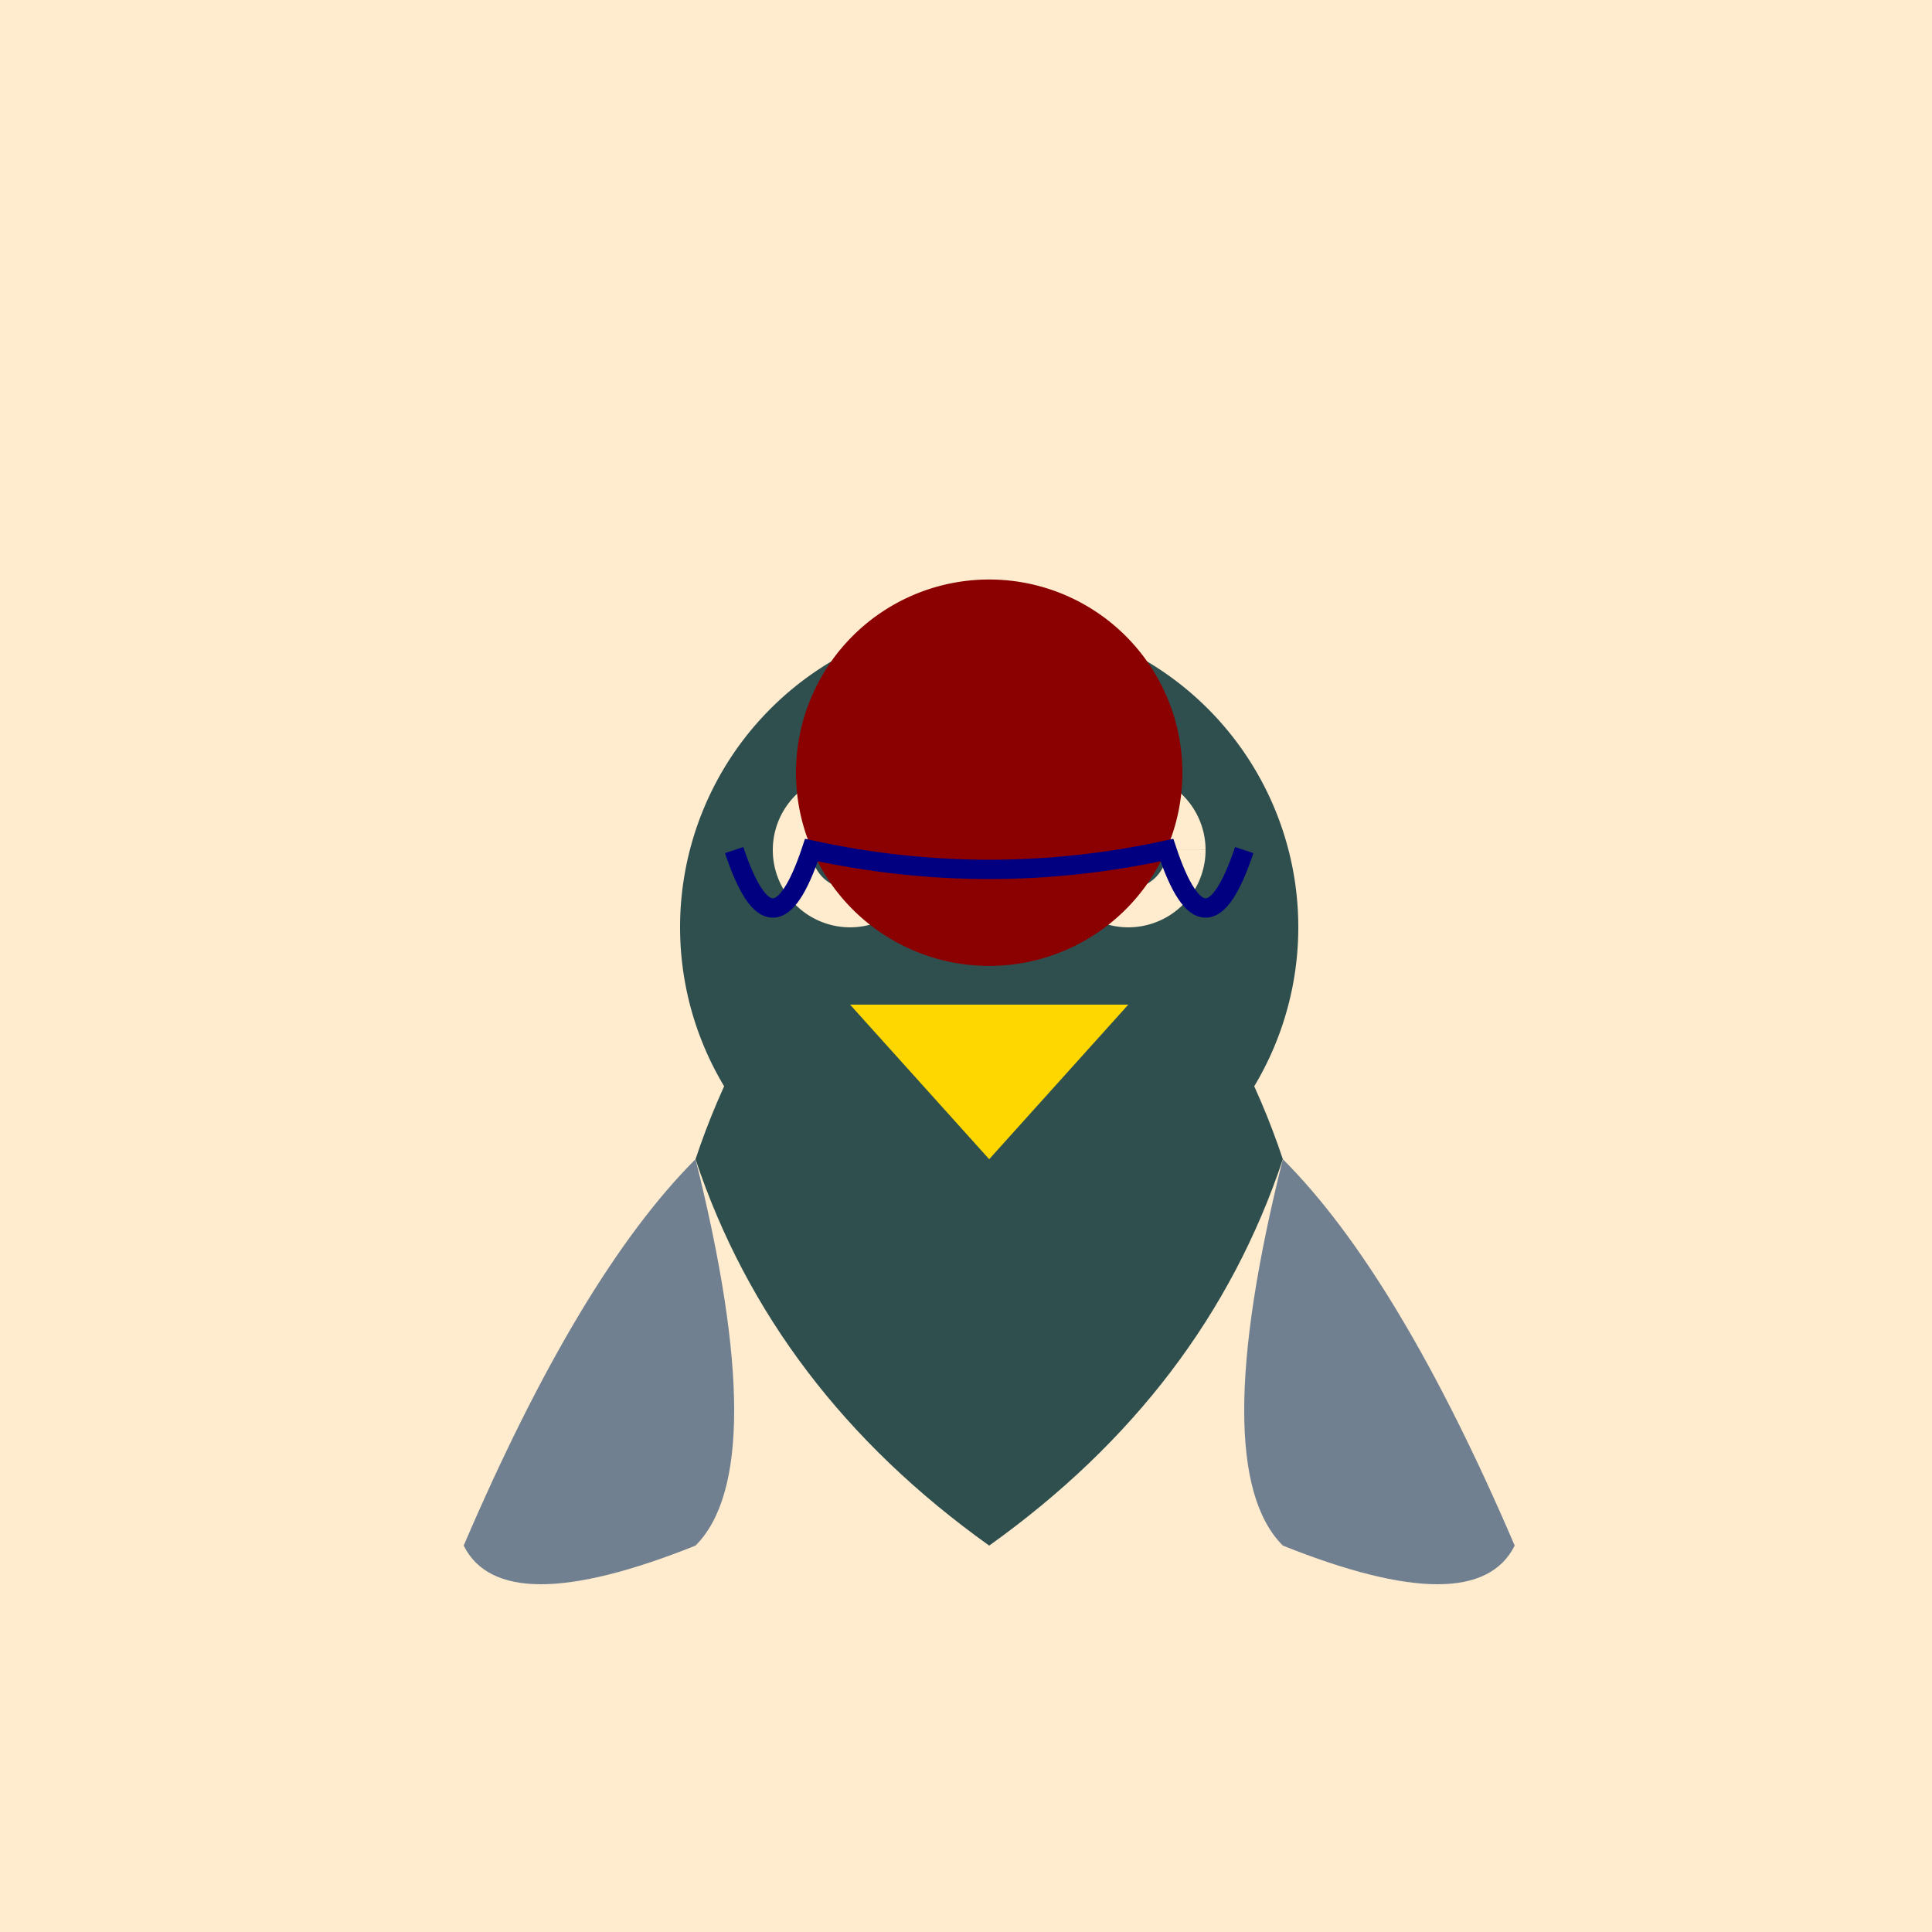
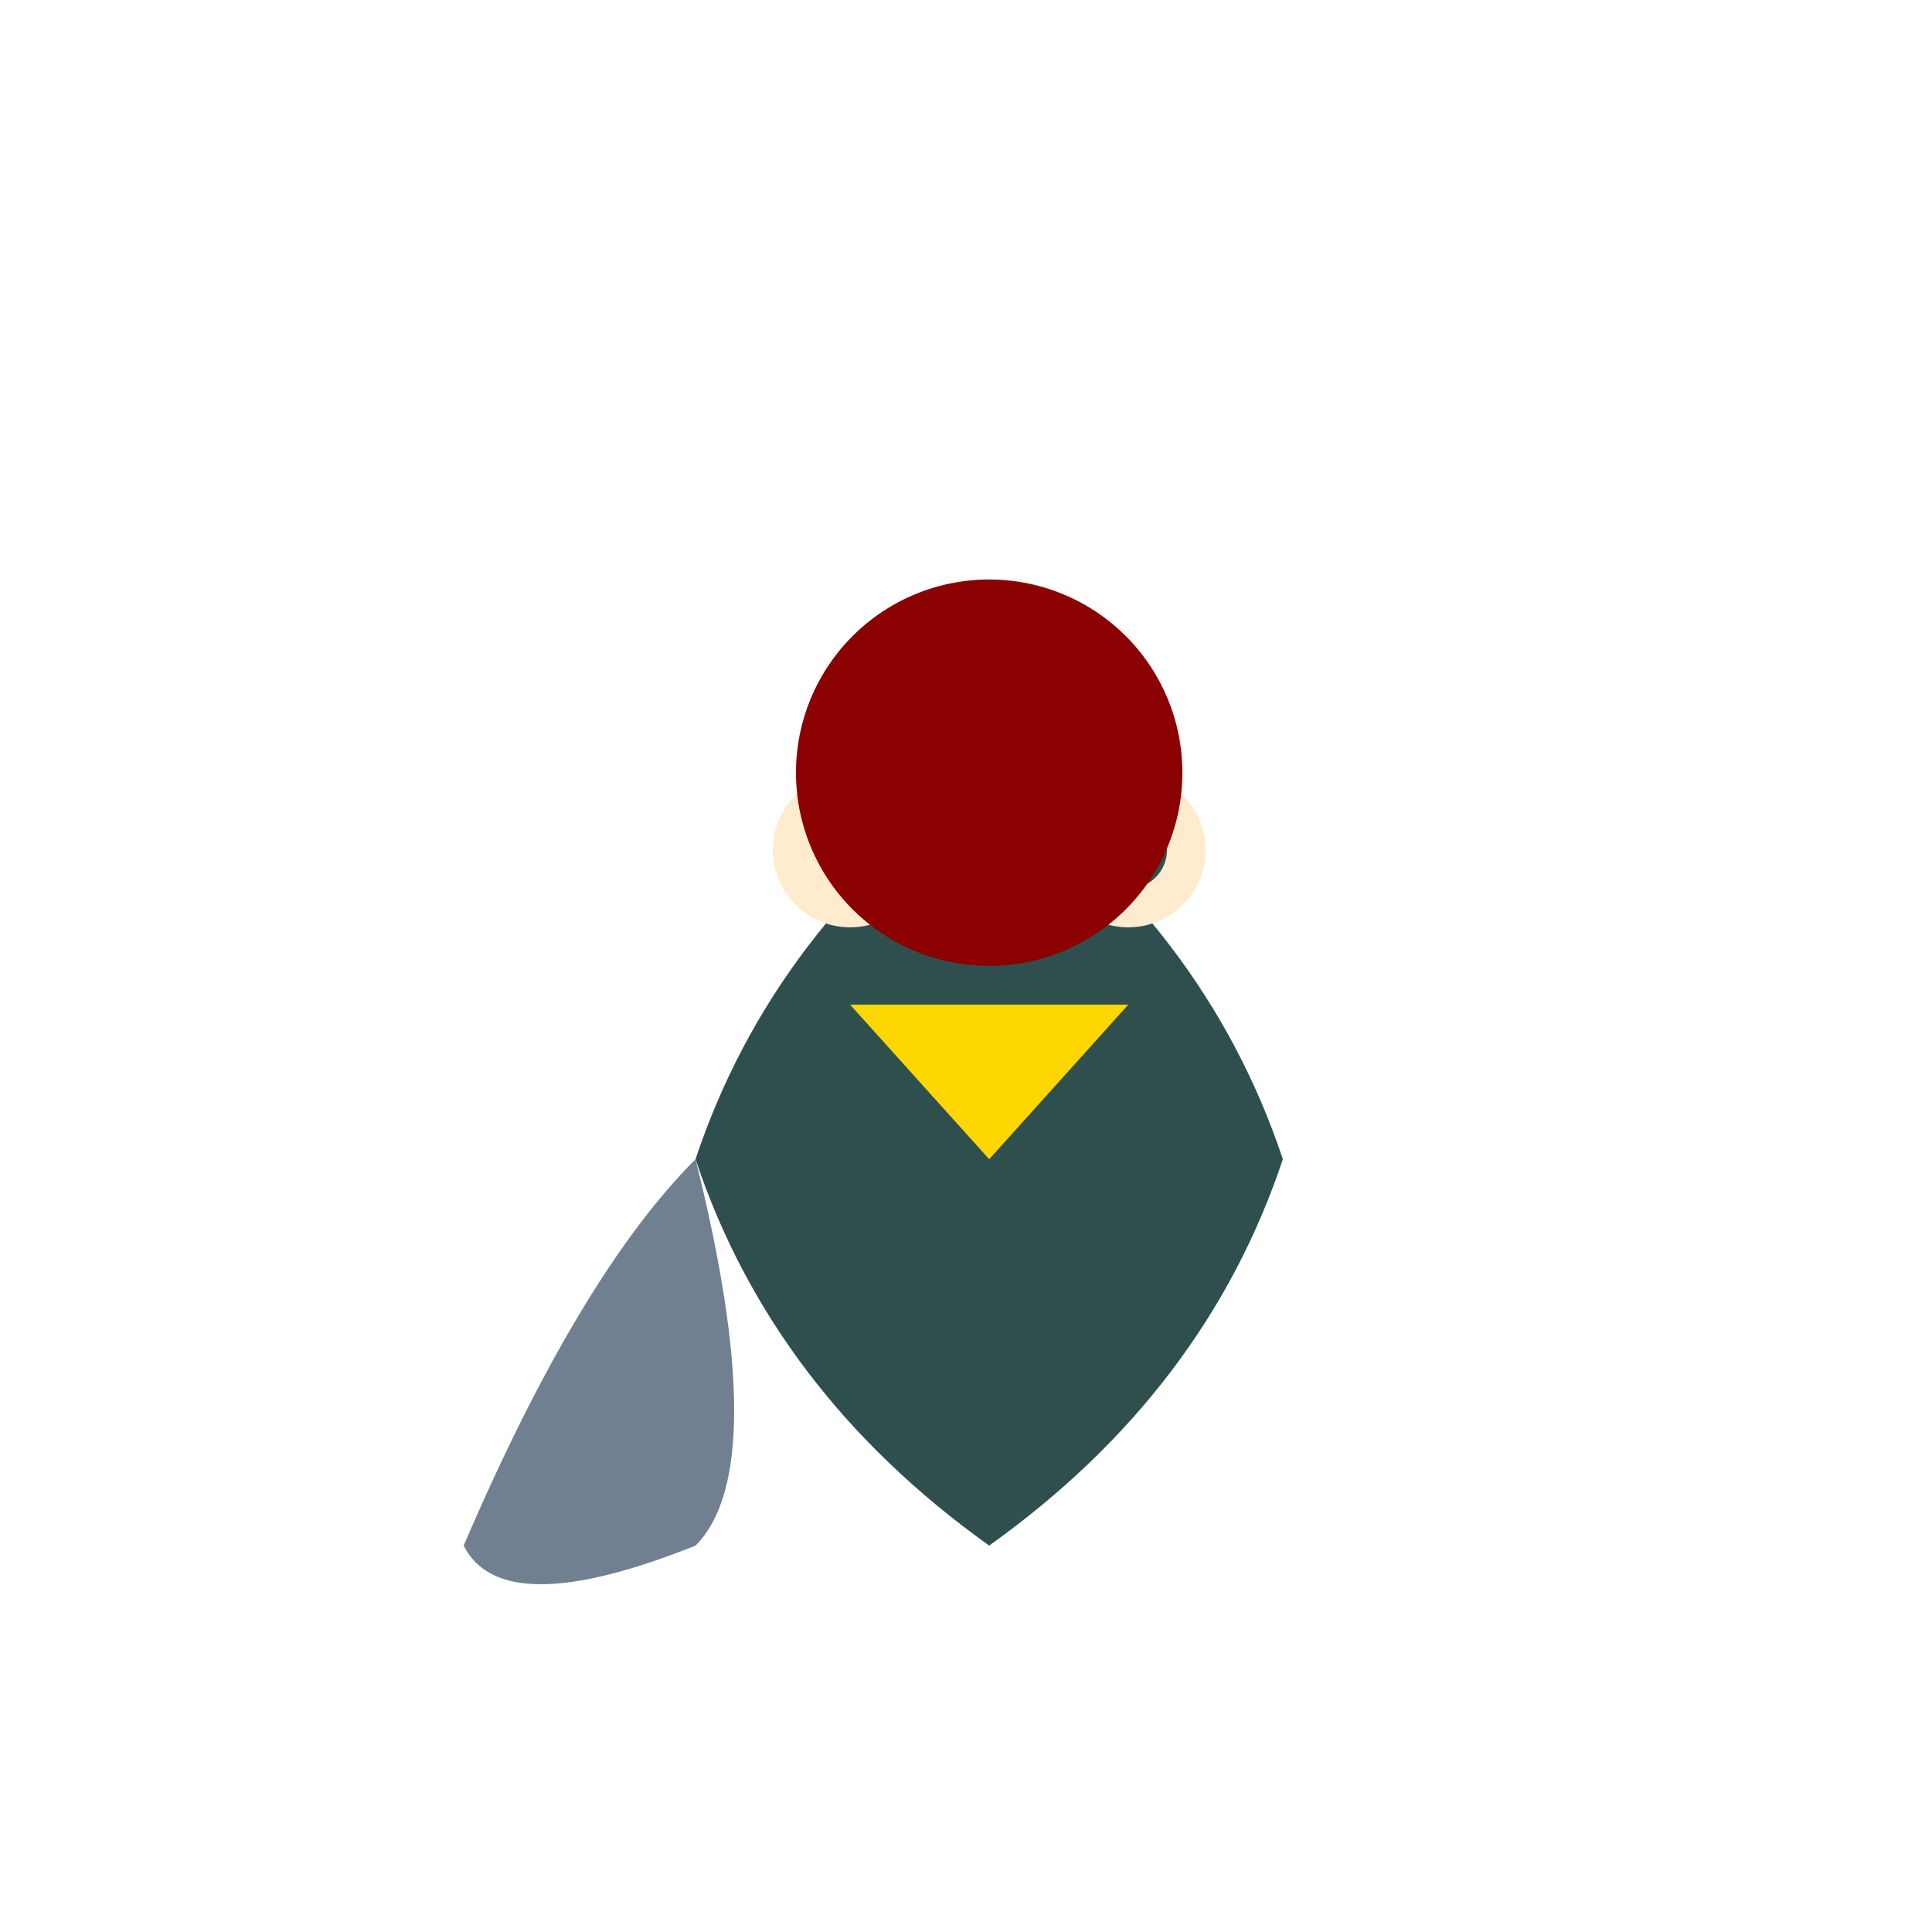
<svg xmlns="http://www.w3.org/2000/svg" width="500" height="500">
  <defs />
  <g>
-     <rect fill="#FFEBCD" stroke="none" x="0" y="0" width="512" height="512" />
    <path fill="#2F4F4F" stroke="none" paint-order="stroke fill markers" d=" M 256 200 Q 200 240 180 300 Q 200 360 256 400 Q 312 360 332 300 Q 312 240 256 200" />
    <path fill="#708090" stroke="none" paint-order="stroke fill markers" d=" M 180 300 Q 150 330 120 400 Q 130 420 180 400 Q 200 380 180 300" />
-     <path fill="#708090" stroke="none" paint-order="stroke fill markers" d=" M 332 300 Q 362 330 392 400 Q 382 420 332 400 Q 312 380 332 300" />
-     <path fill="#2F4F4F" stroke="none" paint-order="stroke fill markers" d=" M 336 240 A 80 80 0 1 1 336 239.92" />
    <path fill="#FFEBCD" stroke="none" paint-order="stroke fill markers" d=" M 240 220 A 20 20 0 1 1 240 219.98 L 312 220 A 20 20 0 1 1 312 219.98" />
-     <path fill="#2F4F4F" stroke="none" paint-order="stroke fill markers" d=" M 230 220 A 10 10 0 1 1 230 219.99 L 302 220 A 10 10 0 1 1 302 219.99" />
+     <path fill="#2F4F4F" stroke="none" paint-order="stroke fill markers" d=" M 230 220 L 302 220 A 10 10 0 1 1 302 219.99" />
    <path fill="#FFD700" stroke="none" paint-order="stroke fill markers" d=" M 220 260 L 256 300 L 292 260" />
    <path fill="#8B0000" stroke="none" paint-order="stroke fill markers" d=" M 306 200 A 50 50 0 1 1 306 199.95" />
-     <path fill="none" stroke="#000080" paint-order="fill stroke markers" d=" M 190 220 Q 200 250 210 220 Q 256 230 302 220 Q 312 250 322 220" stroke-miterlimit="10" stroke-width="5" stroke-dasharray="" />
  </g>
</svg>